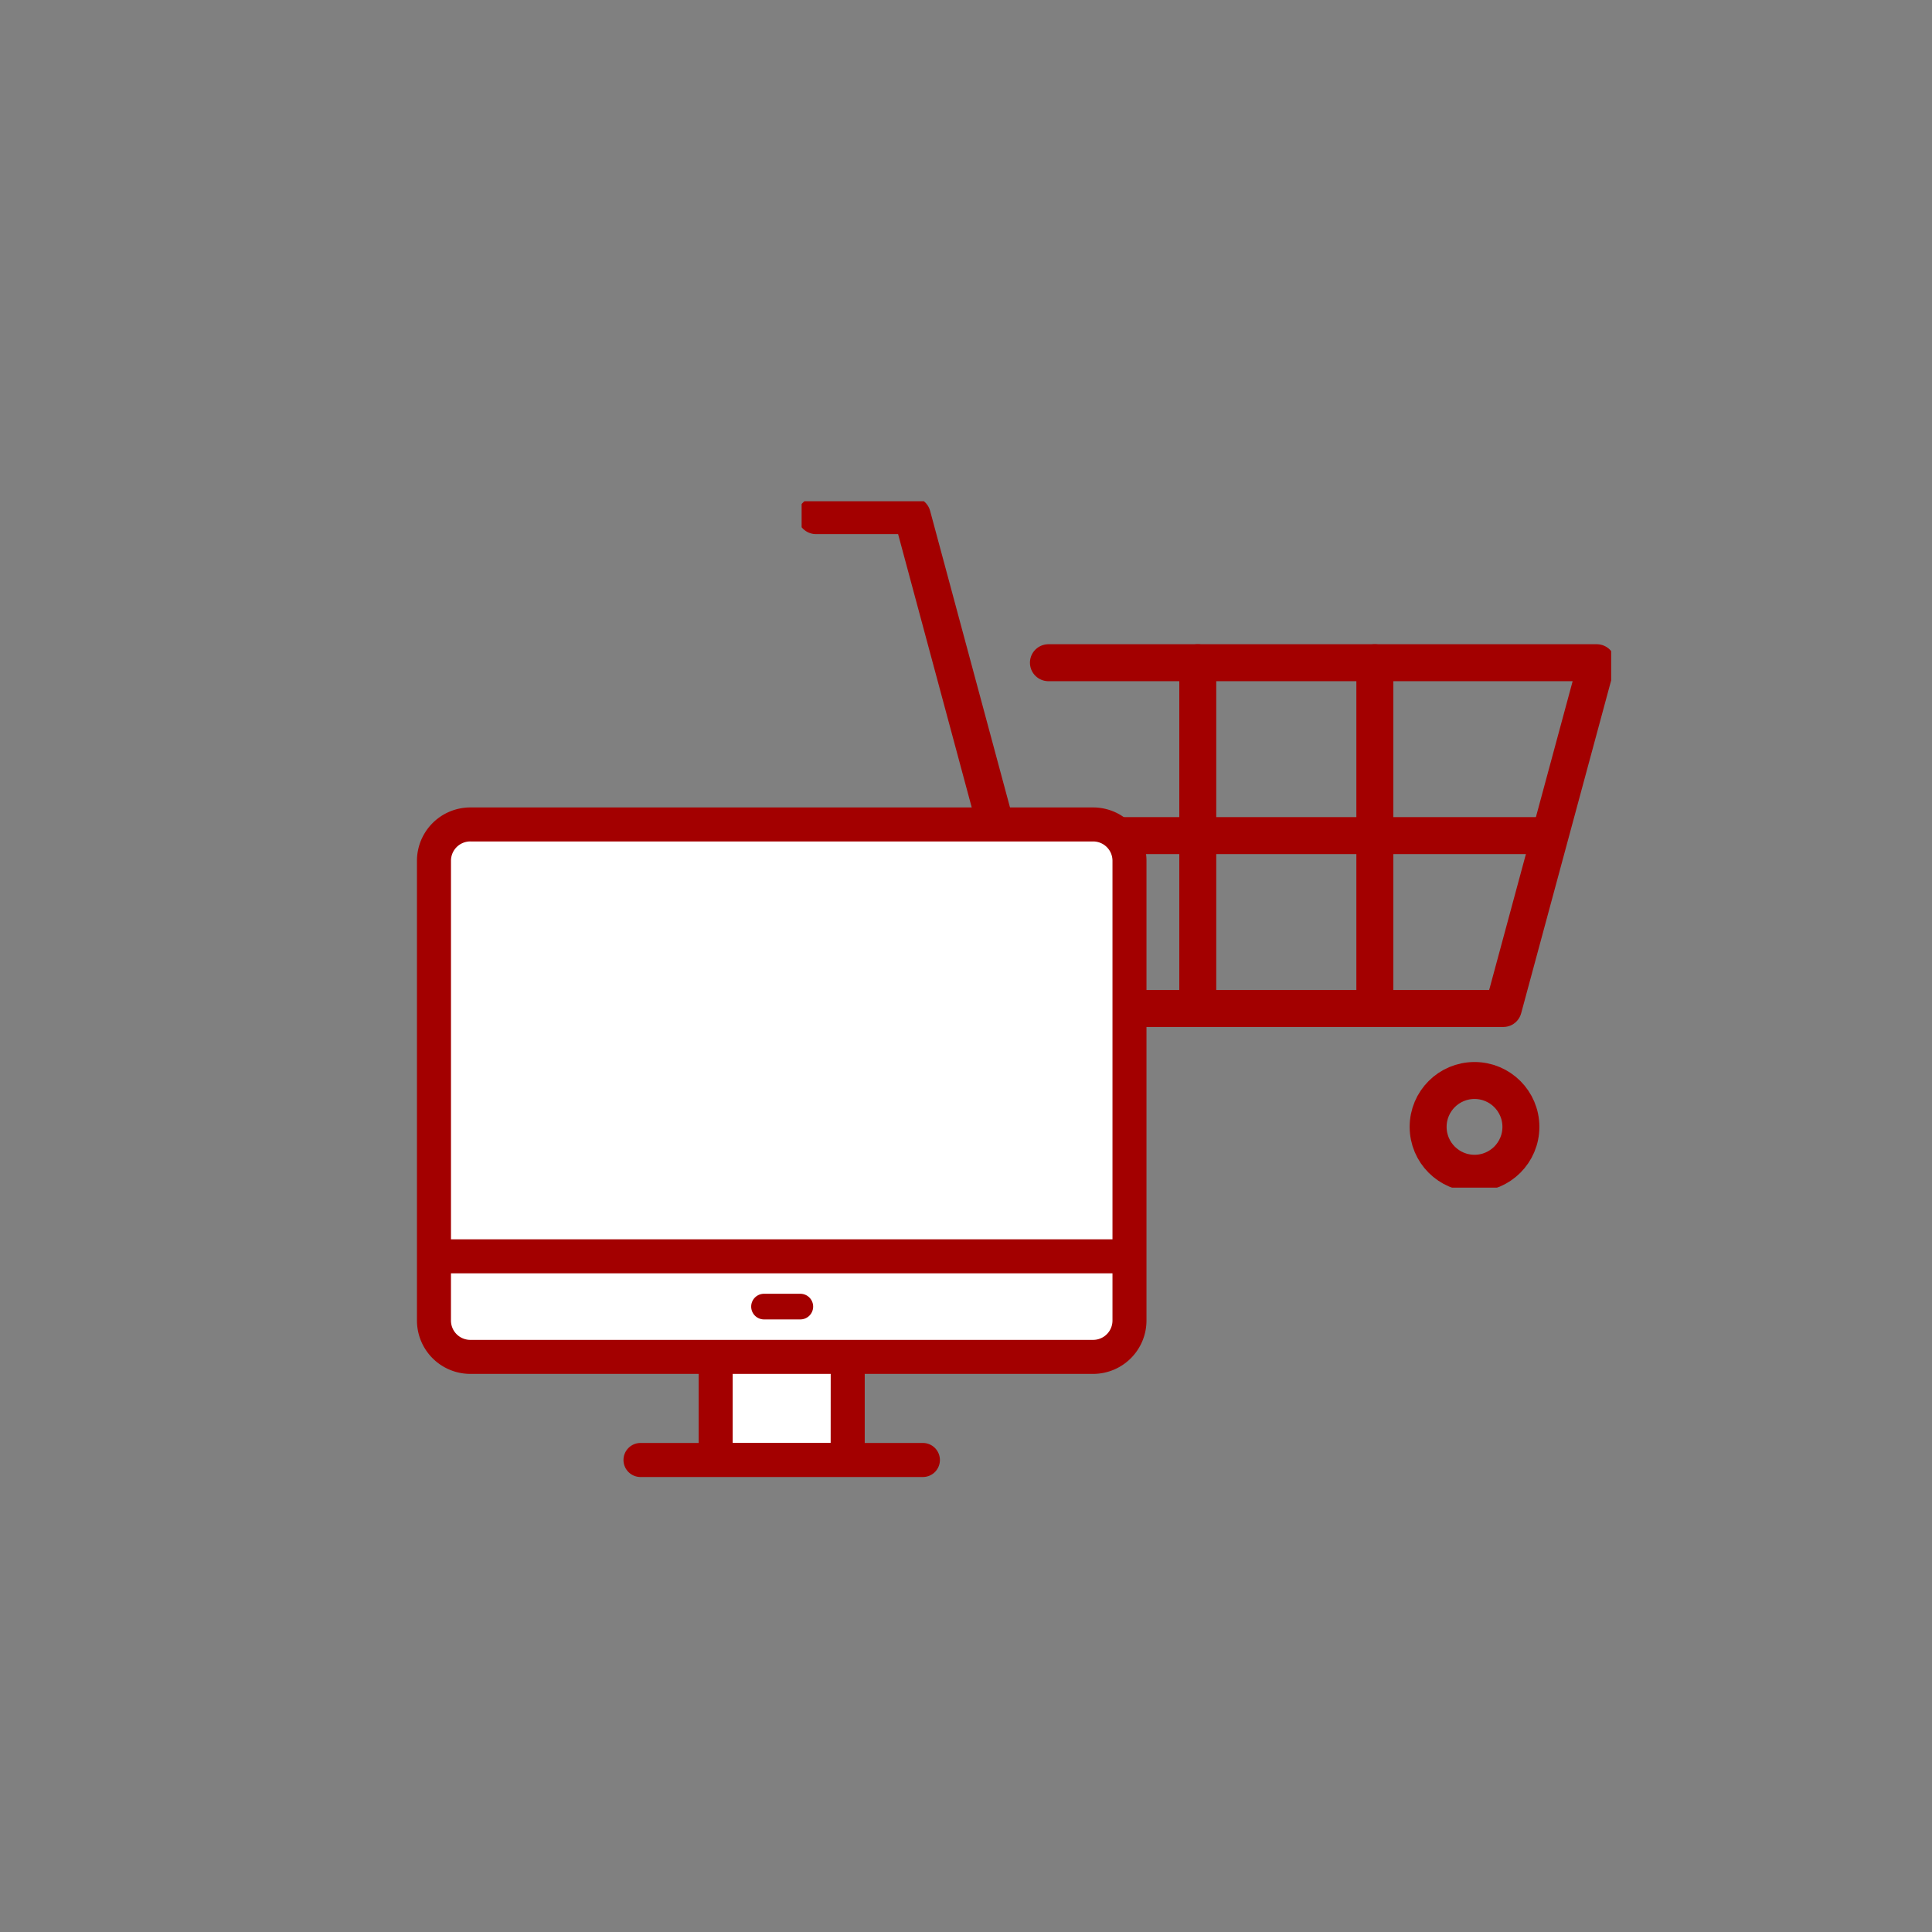
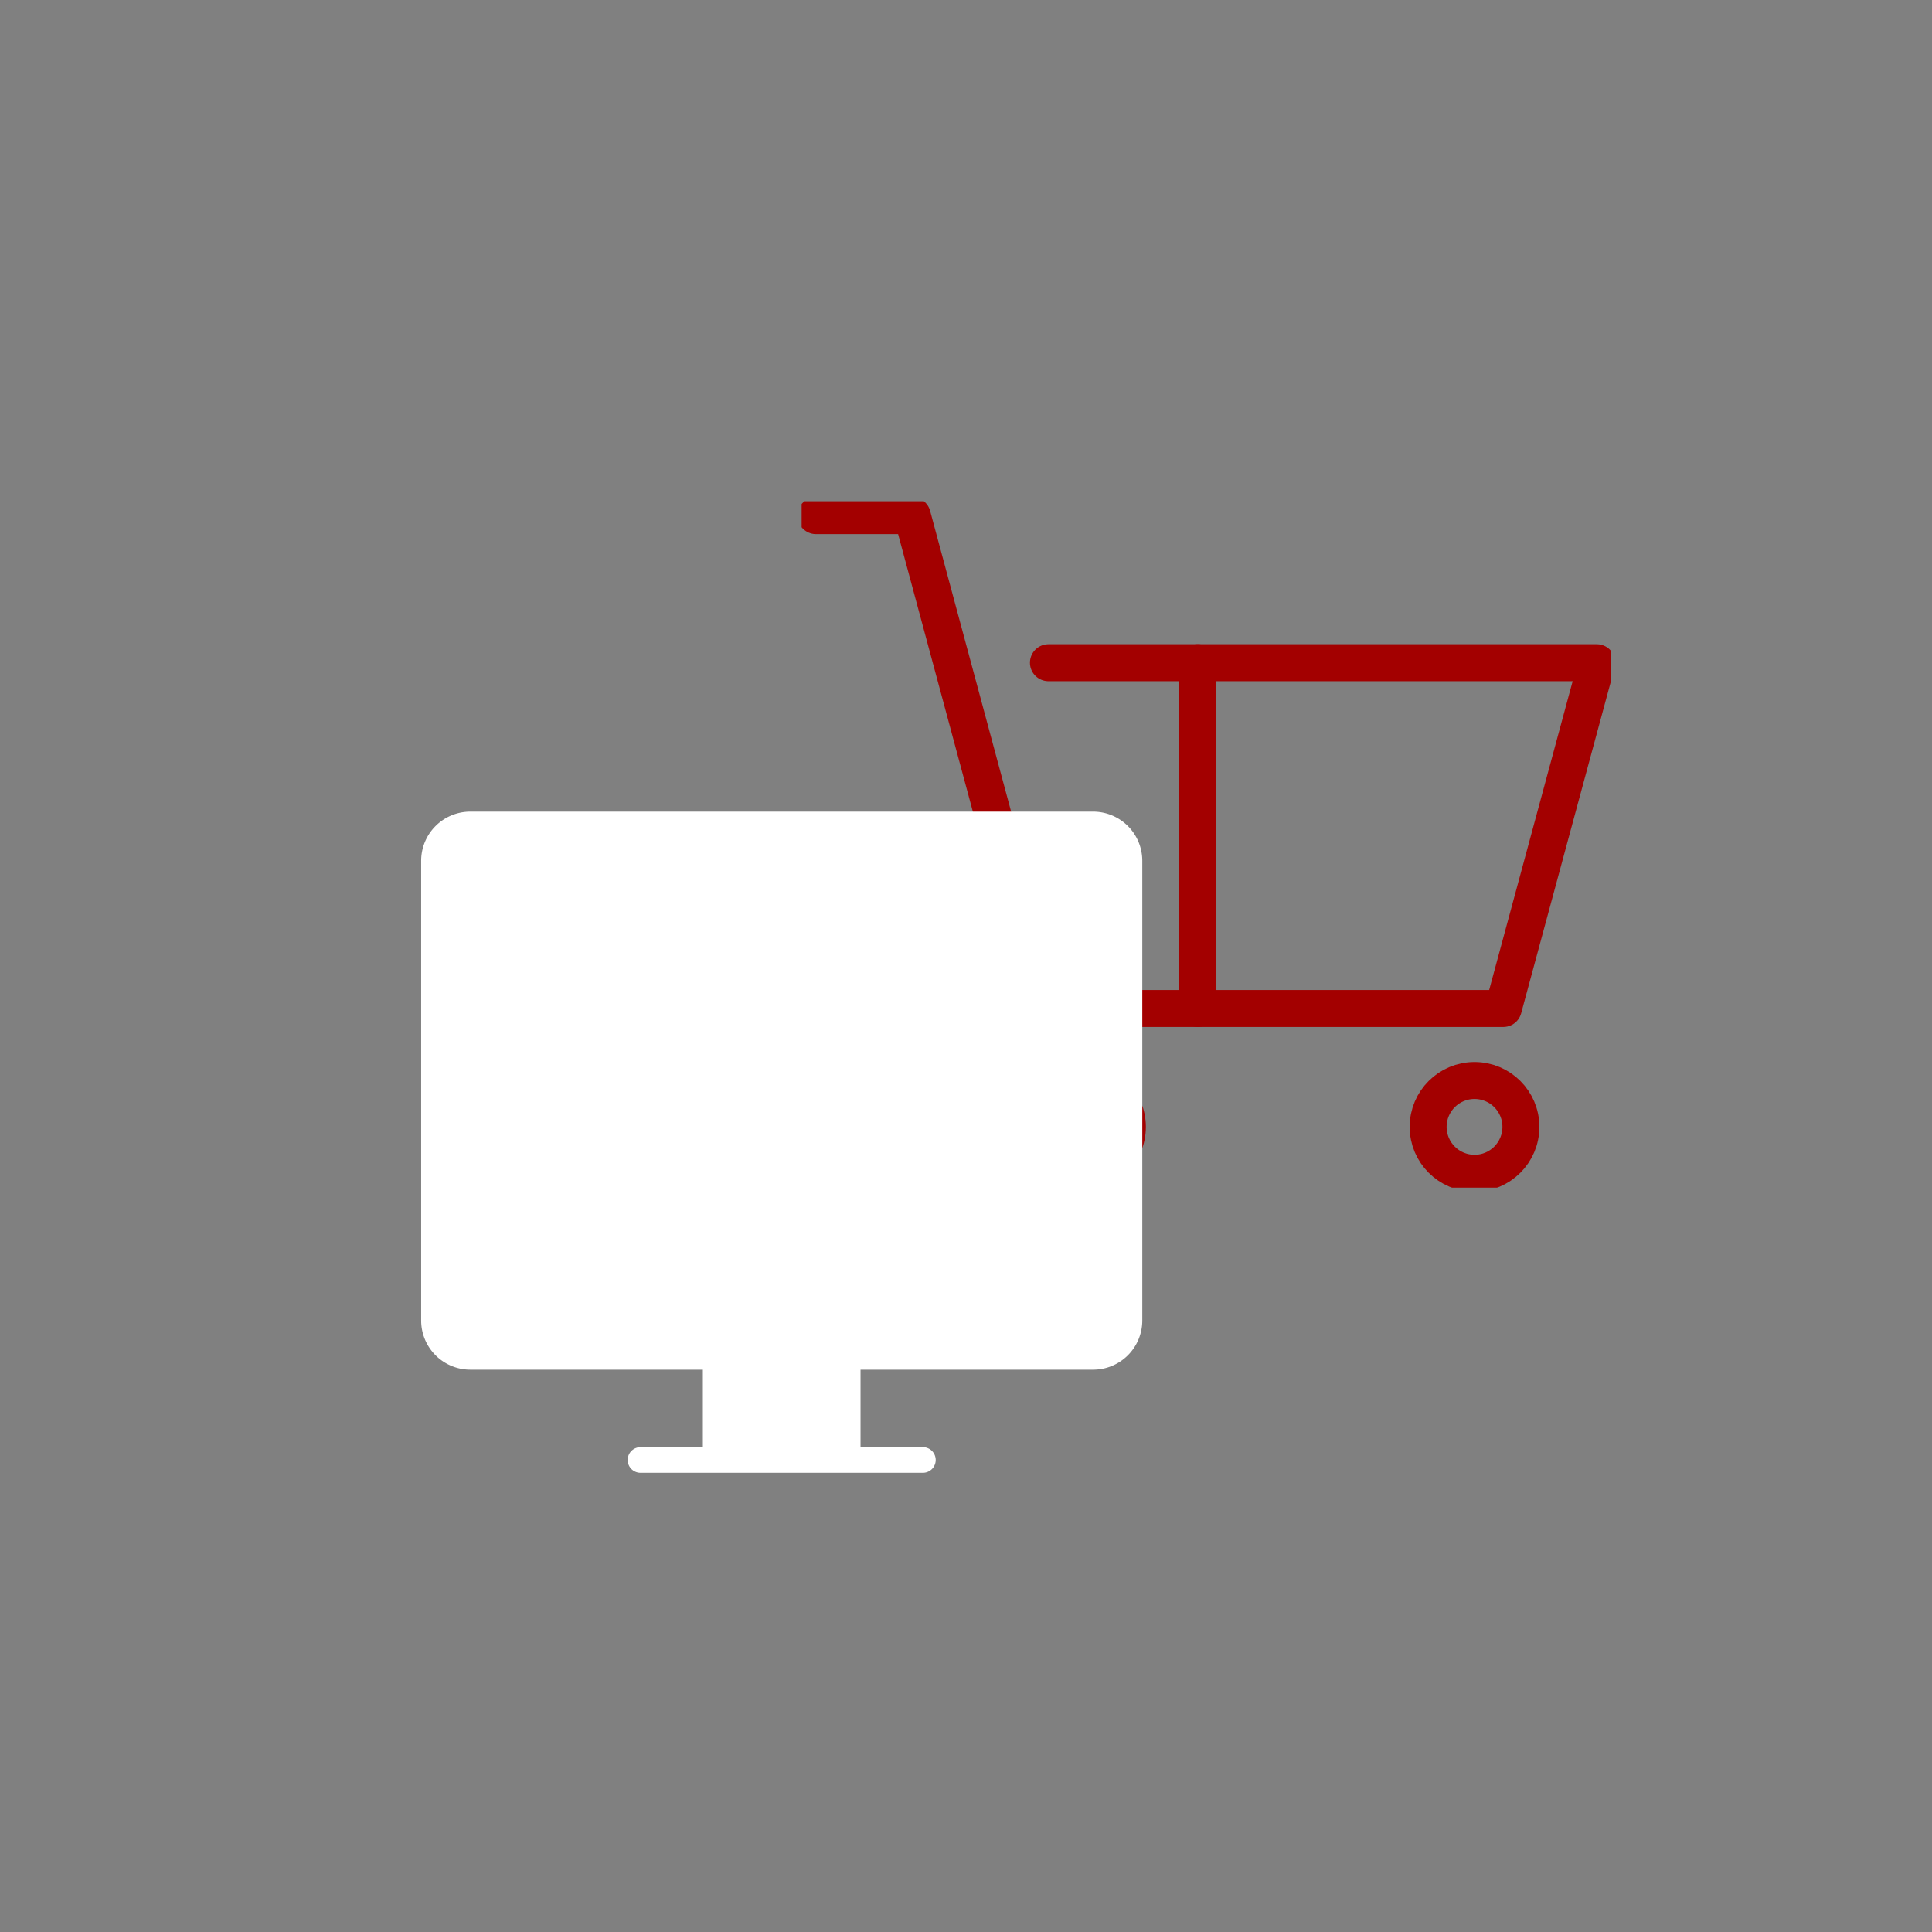
<svg xmlns="http://www.w3.org/2000/svg" width="115" height="115" viewBox="0 0 115 115">
  <rect x="0" y="0" width="115" height="115" fill="#808080" stroke="none" />
  <defs>
    <clipPath id="clip-path">
      <rect id="長方形_195" data-name="長方形 195" width="48.187" height="40.856" fill="none" stroke="#a30000" stroke-width="2.2" />
    </clipPath>
  </defs>
  <g id="グループ_781" data-name="グループ 781" transform="translate(-161 -1861)">
-     <rect id="長方形_441" data-name="長方形 441" width="115" height="115" transform="translate(161 1861)" fill="none" />
    <g id="グループ_413" data-name="グループ 413" transform="translate(208.716 1890.837)">
      <g id="グループ_412" data-name="グループ 412" transform="translate(0 0)" clip-path="url(#clip-path)">
        <ellipse id="楕円形_7" data-name="楕円形 7" cx="2.761" cy="2.761" rx="2.761" ry="2.761" transform="translate(13.868 34.478)" fill="none" stroke="#a30000" stroke-linecap="round" stroke-linejoin="round" stroke-width="2.2" />
        <ellipse id="楕円形_8" data-name="楕円形 8" cx="2.761" cy="2.761" rx="2.761" ry="2.761" transform="translate(37.292 34.478)" fill="none" stroke="#a30000" stroke-linecap="round" stroke-linejoin="round" stroke-width="2.2" />
        <path id="パス_1221" data-name="パス 1221" d="M34.042,22.446H66.683L61.118,43.029H33.84" transform="translate(-19.352 -12.836)" fill="none" stroke="#a30000" stroke-linecap="round" stroke-linejoin="round" stroke-width="2.2" />
        <path id="パス_1222" data-name="パス 1222" d="M15.631,31.336,7.73,2H2" transform="translate(-1.144 -1.144)" fill="none" stroke="#a30000" stroke-linecap="round" stroke-linejoin="round" stroke-width="2.2" />
-         <line id="線_8" data-name="線 8" x2="26.412" transform="translate(17.4 19.901)" fill="none" stroke="#a30000" stroke-linecap="round" stroke-linejoin="round" stroke-width="2.2" />
-         <line id="線_9" data-name="線 9" y2="20.582" transform="translate(34.12 9.61)" fill="none" stroke="#a30000" stroke-linecap="round" stroke-linejoin="round" stroke-width="2.2" />
        <line id="線_10" data-name="線 10" y2="20.582" transform="translate(23.58 9.61)" fill="none" stroke="#a30000" stroke-linecap="round" stroke-linejoin="round" stroke-width="2.2" />
      </g>
    </g>
    <g id="グループ_448" data-name="グループ 448" transform="translate(3.13 210.678)">
      <path id="パス_1251" data-name="パス 1251" d="M40,0H2.924A2.927,2.927,0,0,0,0,2.924V30.293a2.927,2.927,0,0,0,2.924,2.924H16.768V37.83H13.084a.763.763,0,1,0,0,1.525H29.837a.763.763,0,1,0,0-1.525H26.153V33.217H40a2.927,2.927,0,0,0,2.924-2.924V2.924A2.927,2.927,0,0,0,40,0" transform="translate(182.939 1698.634)" fill="#fff" />
-       <path id="パス_1252" data-name="パス 1252" d="M40,0H2.924A2.927,2.927,0,0,0,0,2.924V30.293a2.927,2.927,0,0,0,2.924,2.924H16.768V37.83H13.084a.763.763,0,1,0,0,1.525H29.837a.763.763,0,1,0,0-1.525H26.153V33.217H40a2.927,2.927,0,0,0,2.924-2.924V2.924A2.927,2.927,0,0,0,40,0M2.924,1.525H40a1.4,1.4,0,0,1,1.4,1.4V25.706H1.525V2.924a1.4,1.4,0,0,1,1.4-1.4m21.7,36.3H18.293V33.217h6.335ZM40,31.692H2.924a1.4,1.4,0,0,1-1.4-1.4V27.231H41.4v3.061a1.4,1.4,0,0,1-1.4,1.4" transform="translate(182.939 1698.634)" fill="#a30000" stroke="#a30000" stroke-width="0.5" />
-       <path id="パス_1253" data-name="パス 1253" d="M54.373,75.268H52.212a.763.763,0,0,0,0,1.525h2.162a.763.763,0,1,0,0-1.525" transform="translate(151.107 1652.065)" fill="#a30000" />
    </g>
  </g>
</svg>